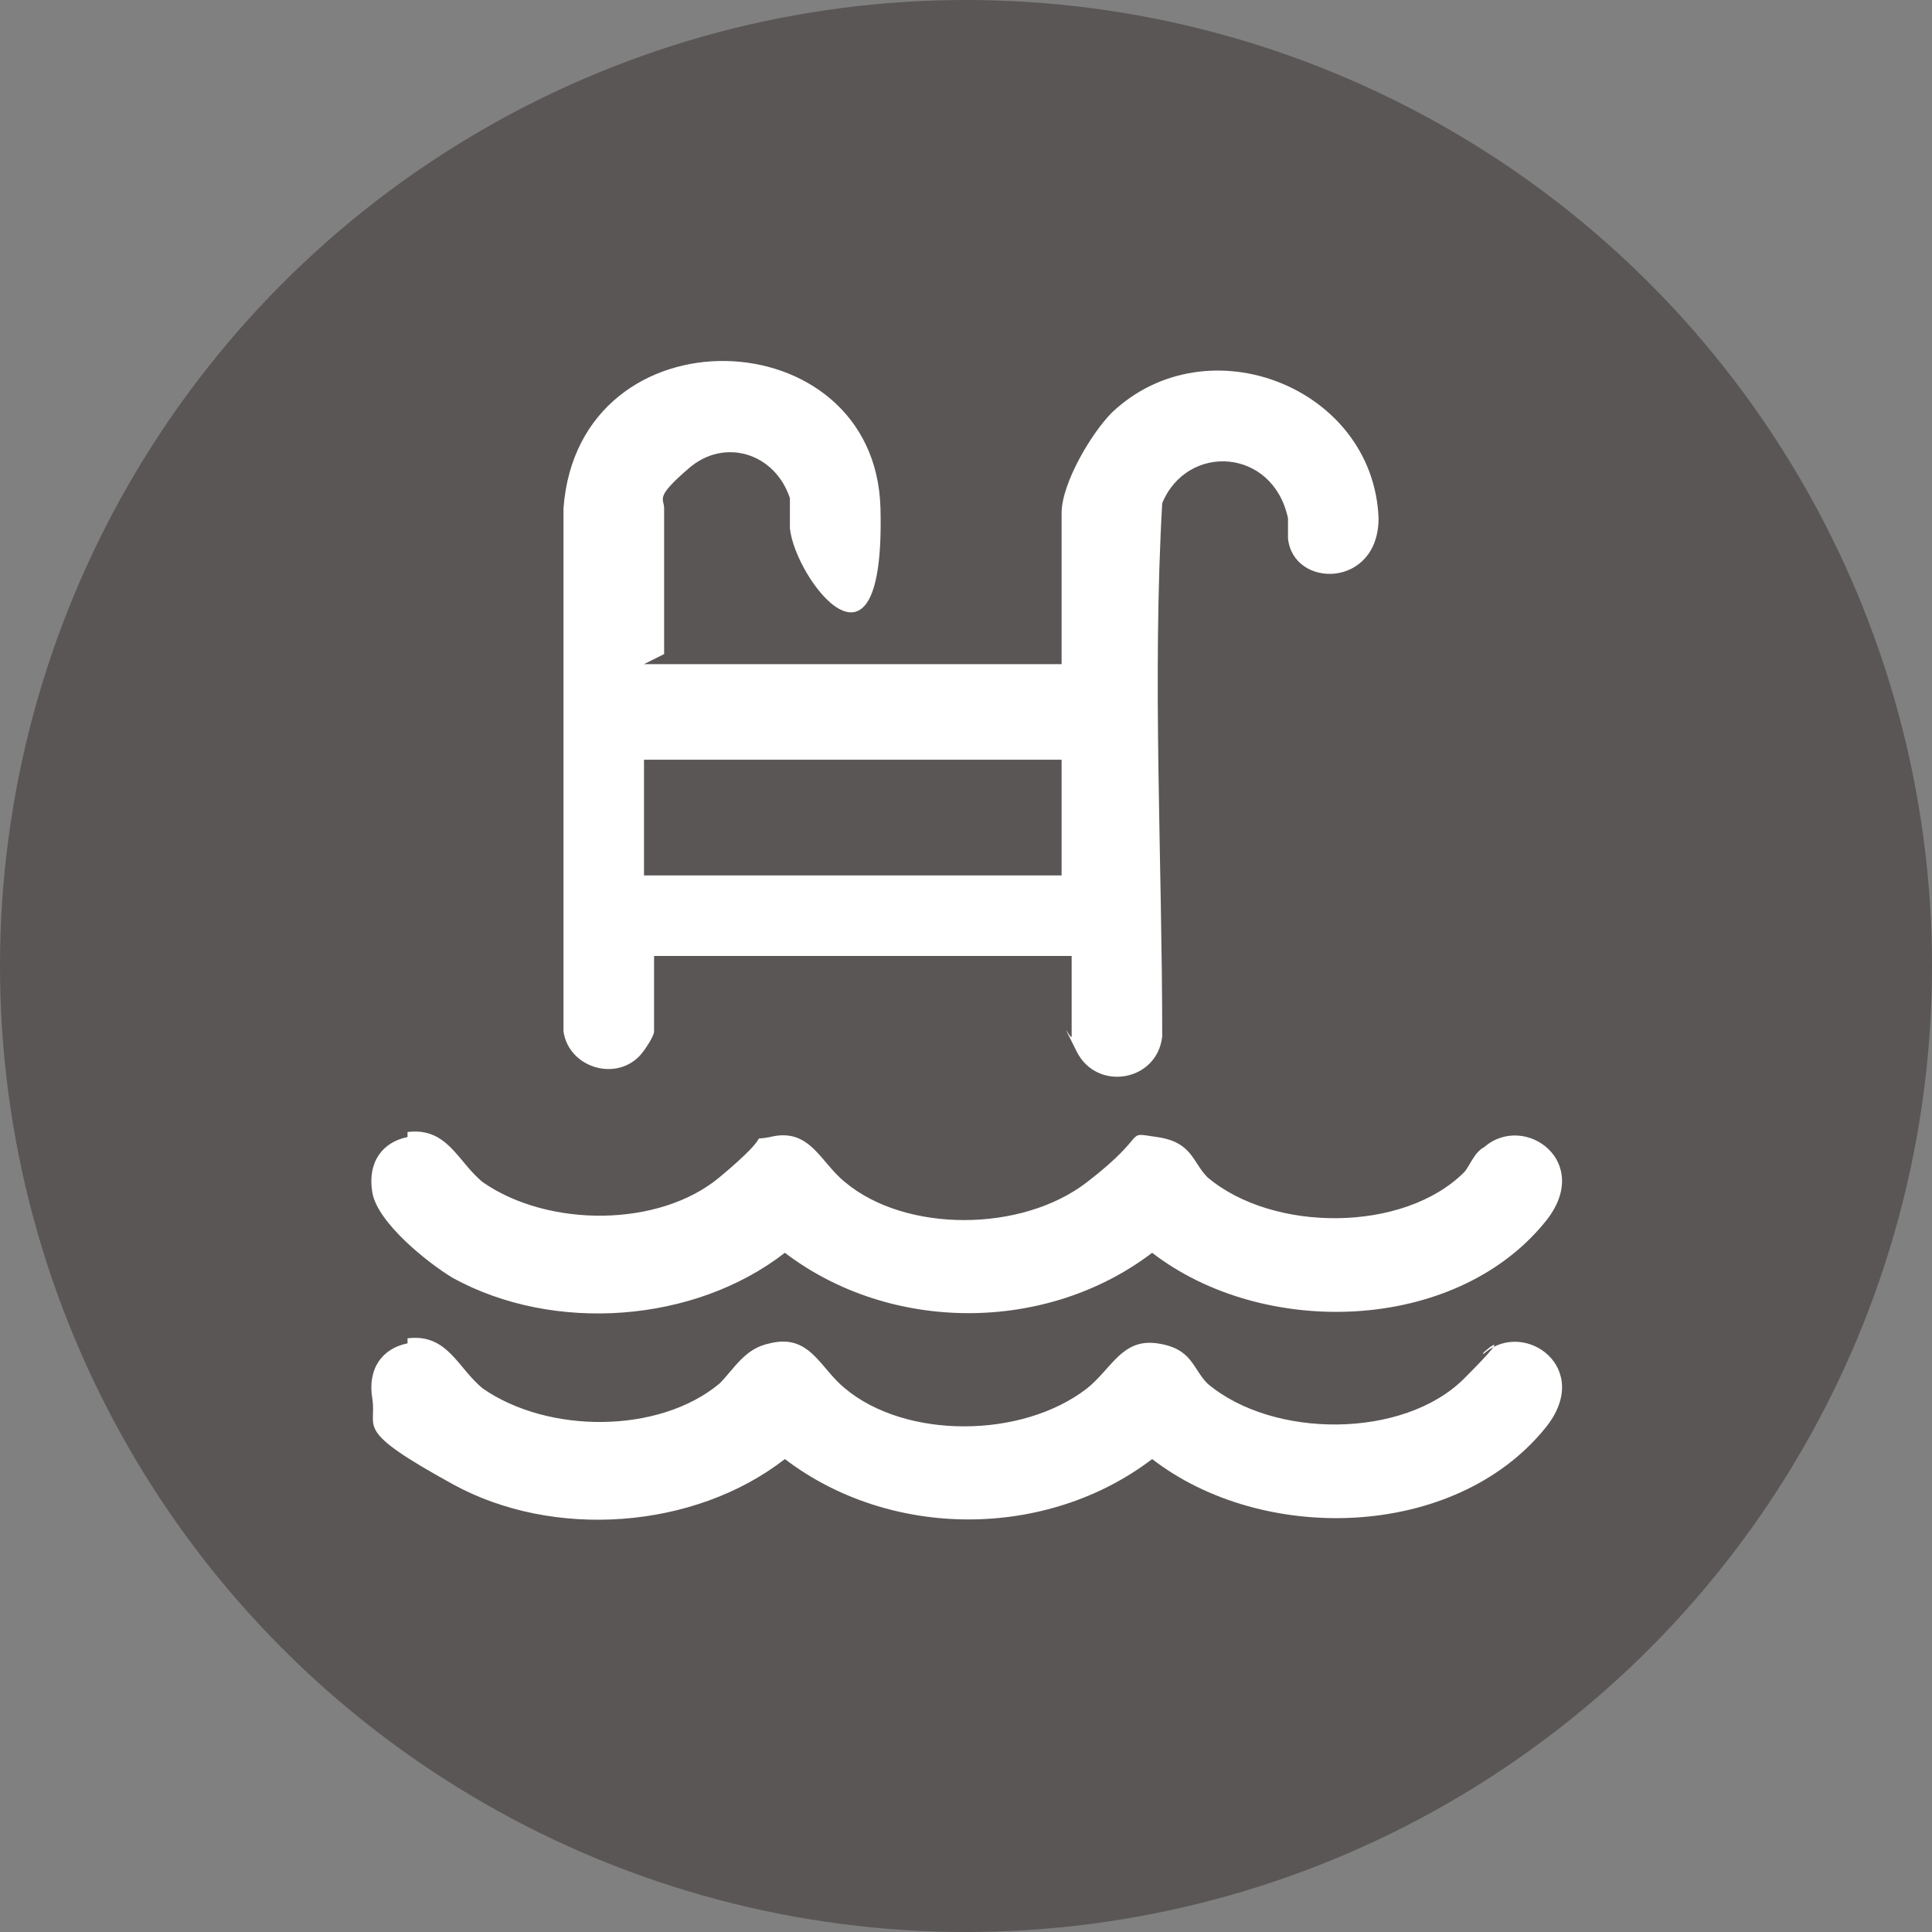
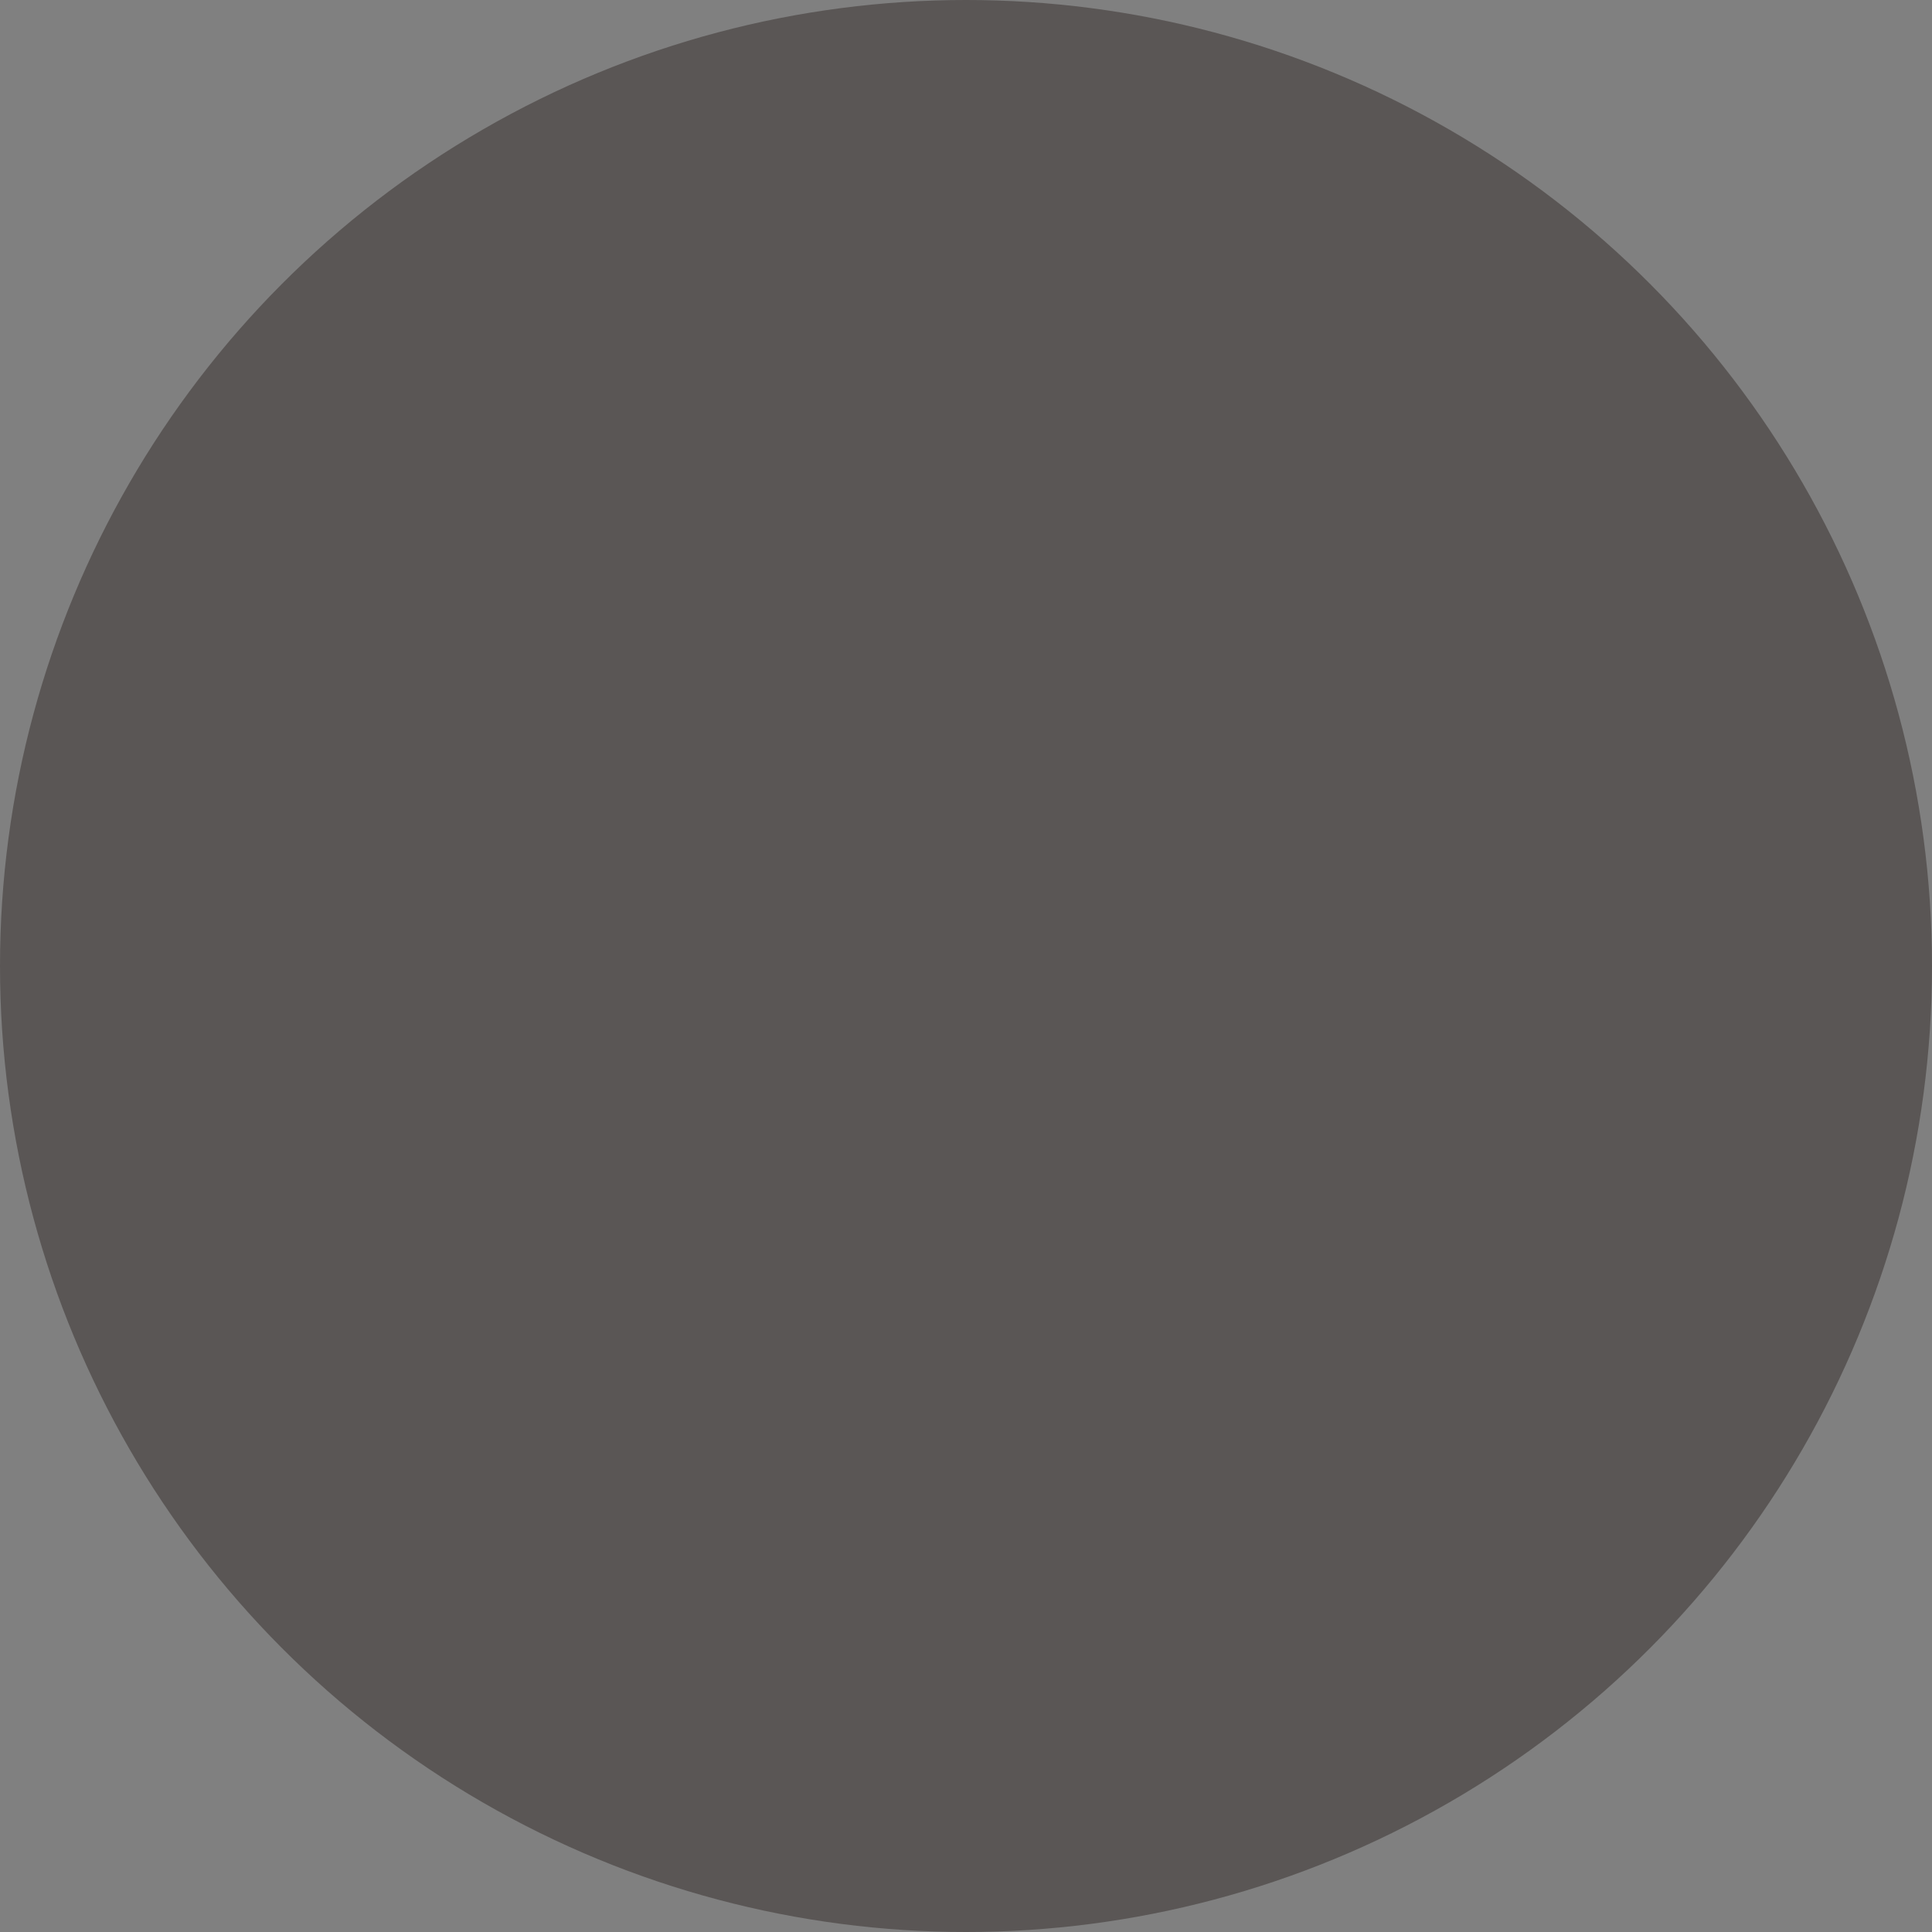
<svg xmlns="http://www.w3.org/2000/svg" id="Capa_1" data-name="Capa 1" viewBox="0 0 38.4 38.4">
  <rect x="0" y="0" width="38.4" height="38.4" fill="#808080" stroke="none" />
  <defs>
    <style>
      .cls-1 {
        fill: #fff;
      }

      .cls-2 {
        fill: #5a5655;
      }
    </style>
  </defs>
  <circle class="cls-2" cx="19.2" cy="19.2" r="19.2" />
  <g id="TmVB1s">
    <g>
-       <path class="cls-1" d="M12.8,13.2h8.3v-3c0-.6.6-1.6,1-2,1.9-1.8,5.2-.5,5.3,2.1,0,1.4-1.7,1.4-1.8.4v-.4c-.3-1.4-2-1.5-2.5-.3-.2,3.5,0,7.1,0,10.6-.1.9-1.3,1.1-1.7.3s-.1-.2-.1-.3v-1.6h-8.3v1.5c0,.1-.2.4-.3.5-.5.5-1.4.2-1.5-.5v-10.4c.3-4,6.2-3.8,6.3,0s-1.7,1.4-1.8.4v-.6c-.3-.9-1.3-1.2-2-.6s-.5.6-.5.8v2.9l-.4.2ZM21.1,15.1h-8.3v2.3h8.3v-2.3Z" />
-       <path class="cls-1" d="M8.1,22.5c.8-.1,1,.6,1.5,1,1.3.9,3.5.9,4.7-.1s.5-.7,1-.8c.8-.2,1,.5,1.5.9,1.2,1,3.5,1,4.8,0s.7-1,1.4-.9.7.5,1,.8c1.3,1.1,3.9,1.1,5.1-.1.1-.1.2-.4.4-.5.8-.7,2.2.3,1.2,1.5-1.8,2.2-5.6,2.3-7.8.6-2.1,1.6-5.2,1.6-7.3,0-1.8,1.4-4.6,1.6-6.6.5-.5-.3-1.5-1.1-1.6-1.7s.2-1,.7-1.1v-.1Z" />
-       <path class="cls-1" d="M8.1,26.6c.8-.1,1,.6,1.5,1,1.3.9,3.5.9,4.7-.1.3-.3.5-.7,1-.8.8-.2,1,.5,1.5.9,1.2,1,3.5,1,4.8,0,.5-.4.7-1,1.4-.9s.7.5,1,.8c1.3,1.1,3.9,1.1,5.1-.1s.2-.4.4-.5c.8-.7,2.2.3,1.2,1.5-1.8,2.2-5.6,2.3-7.8.6-2.1,1.6-5.2,1.6-7.3,0-1.8,1.4-4.6,1.6-6.6.5s-1.5-1.1-1.6-1.7.2-1,.7-1.1v-.1Z" />
-     </g>
+       </g>
  </g>
</svg>